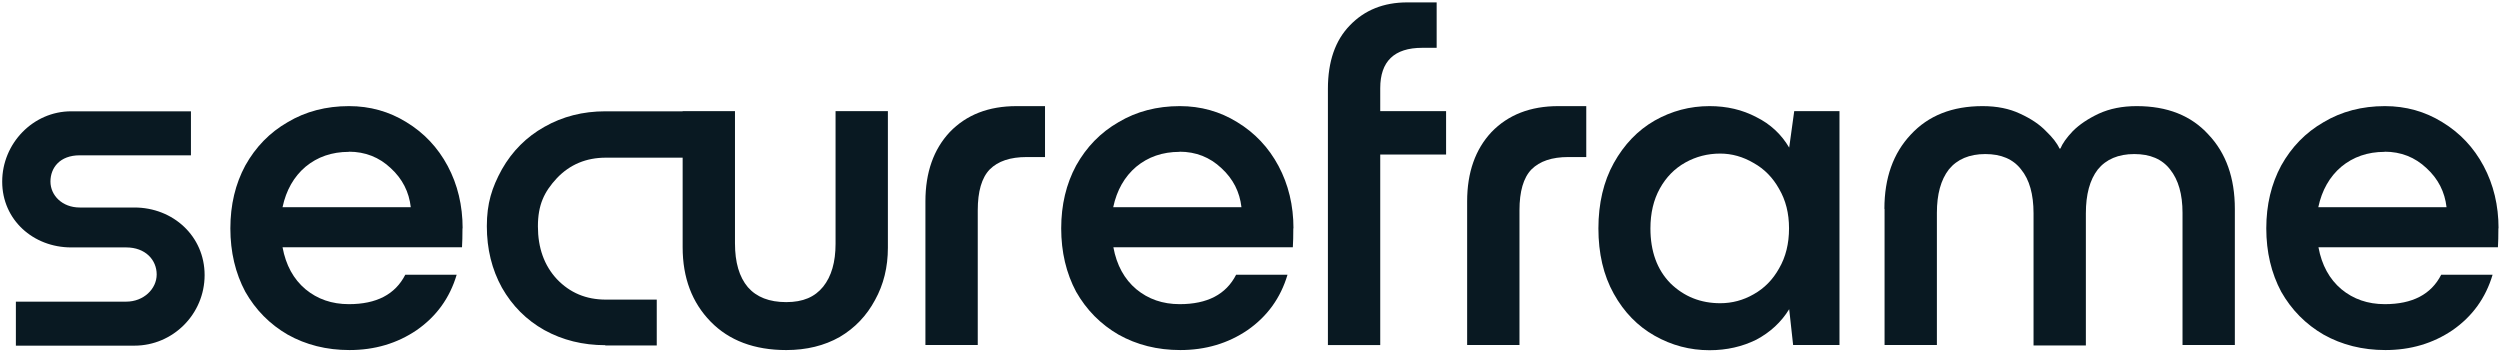
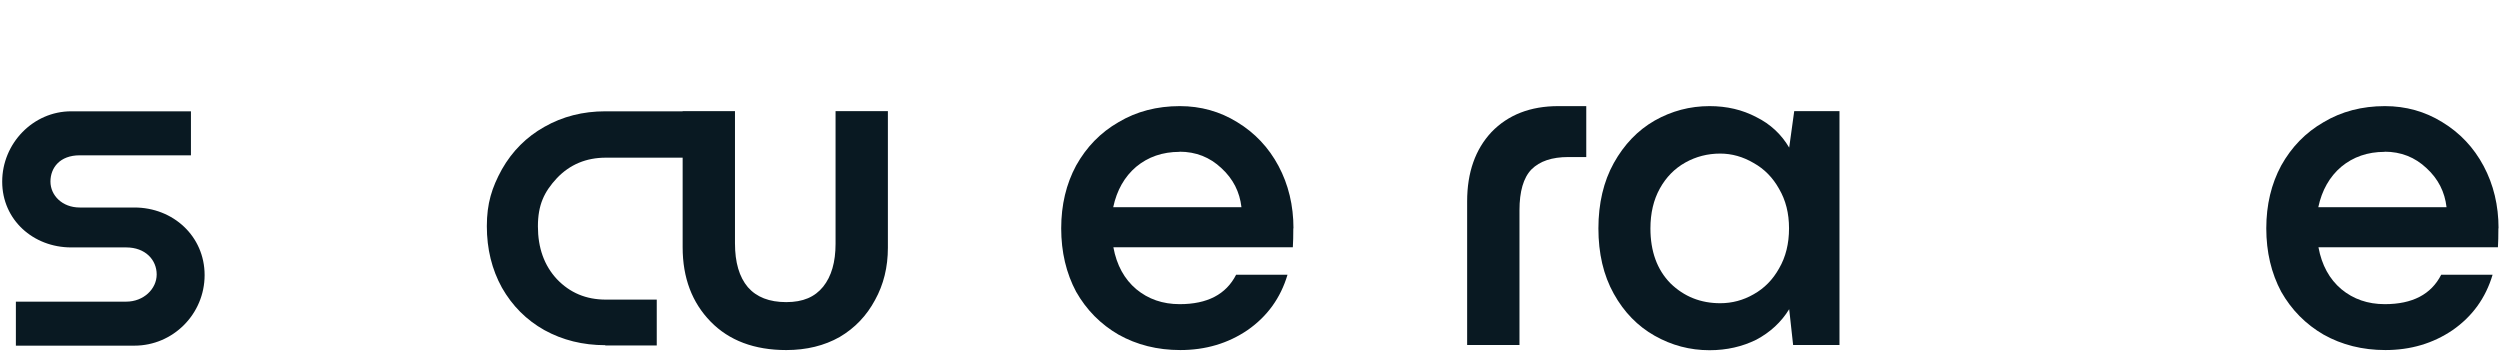
<svg xmlns="http://www.w3.org/2000/svg" width="524" height="74" viewBox="0 0 524 74" fill="none">
-   <path d="M303.1 32.391V23.298H289.298V18.488C289.298 12.855 292.23 10.022 298.093 10.022H301.123V0.5C301.123 0.5 297.039 0.501 294.964 0.501C290.023 0.501 286.004 2.115 282.941 5.311C279.878 8.441 278.33 12.888 278.33 18.587V72.319H289.298V32.391H303.1Z" fill="#091922" />
-   <path d="M199.074 27.679C195.681 31.303 193.968 36.145 193.968 42.207V72.317H204.937V44.085C204.937 40.132 205.76 37.265 207.44 35.519C209.186 33.773 211.755 32.917 215.181 32.917L219.035 32.917V22.243C219.035 22.243 217.081 22.242 215.282 22.243L213.073 22.243C207.21 22.243 202.565 24.055 199.074 27.679Z" fill="#091922" />
-   <path fill-rule="evenodd" clip-rule="evenodd" d="M96.836 51.826C96.902 50.772 96.935 49.454 96.935 47.84L96.968 47.873C96.968 43.063 95.914 38.681 93.839 34.794C91.763 30.907 88.865 27.843 85.176 25.603C81.552 23.362 77.534 22.242 73.153 22.242C68.344 22.242 64.062 23.362 60.307 25.603C56.519 27.777 53.587 30.808 51.413 34.695C49.338 38.549 48.284 42.931 48.284 47.873C48.284 52.814 49.338 57.261 51.413 61.149C53.587 64.97 56.552 67.968 60.307 70.142C64.128 72.284 68.443 73.371 73.252 73.371C78.522 73.371 83.232 71.987 87.35 69.187C91.467 66.321 94.267 62.467 95.716 57.591H84.945C82.837 61.709 78.917 63.751 73.12 63.751C69.563 63.751 66.532 62.697 64.029 60.622C61.526 58.513 59.912 55.581 59.22 51.826H96.836ZM64.029 34.959C66.532 32.883 69.563 31.829 73.12 31.829V31.796C76.546 31.796 79.477 32.949 81.915 35.255C84.352 37.495 85.736 40.23 86.098 43.425H59.22C59.977 39.867 61.592 37.034 64.029 34.959Z" fill="#091922" />
  <path fill-rule="evenodd" clip-rule="evenodd" d="M271.078 47.84C271.078 49.454 271.045 50.772 270.979 51.826H233.363C234.055 55.581 235.669 58.513 238.172 60.622C240.675 62.697 243.706 63.751 247.263 63.751C253.06 63.751 256.98 61.709 259.088 57.591H269.859C268.41 62.467 265.61 66.321 261.493 69.187C257.375 71.987 252.665 73.371 247.395 73.371C242.586 73.371 238.271 72.284 234.45 70.142C230.695 67.968 227.73 64.97 225.556 61.149C223.481 57.261 222.427 52.814 222.427 47.873C222.427 42.931 223.481 38.549 225.556 34.695C227.73 30.808 230.662 27.777 234.45 25.603C238.205 23.362 242.487 22.242 247.296 22.242C251.677 22.242 255.695 23.362 259.319 25.603C263.008 27.843 265.907 30.907 267.982 34.794C270.057 38.681 271.111 43.063 271.111 47.873L271.078 47.84ZM247.23 31.829C243.673 31.829 240.642 32.883 238.139 34.959C235.702 37.034 234.088 39.867 233.33 43.425H260.208C259.846 40.23 258.462 37.495 256.025 35.255C253.587 32.949 250.656 31.796 247.23 31.796V31.829Z" fill="#091922" />
  <path d="M307.513 42.206C307.513 36.145 309.226 31.302 312.619 27.678C316.11 24.054 320.788 22.242 326.618 22.242C328.363 22.242 332.481 22.243 332.481 22.243V32.916H328.726C325.3 32.916 322.731 33.773 320.985 35.519C319.305 37.265 318.482 40.131 318.482 44.084V72.317H307.513V42.206Z" fill="#091922" />
  <path fill-rule="evenodd" clip-rule="evenodd" d="M385.555 23.297H376.068L375.014 30.939C373.367 28.139 371.061 25.998 368.13 24.548C365.198 23 361.937 22.242 358.314 22.242C354.197 22.242 350.376 23.264 346.818 25.273C343.261 27.316 340.428 30.281 338.254 34.168C336.113 38.022 335.026 42.635 335.026 47.873C335.026 53.111 336.08 57.69 338.254 61.577C340.395 65.431 343.261 68.364 346.818 70.373C350.376 72.383 354.197 73.404 358.314 73.404C361.937 73.404 365.198 72.646 368.13 71.197C371.029 69.648 373.334 67.54 375.014 64.806L375.838 72.317H385.555V23.297ZM367.57 61.676C365.396 62.928 363.057 63.554 360.554 63.554C356.47 63.554 352.978 62.17 350.112 59.37C347.313 56.504 345.929 52.682 345.929 47.873C345.929 44.677 346.588 41.877 347.905 39.505C349.223 37.133 351.002 35.321 353.242 34.069C355.481 32.817 357.919 32.191 360.554 32.191C362.991 32.191 365.33 32.85 367.57 34.168C369.81 35.42 371.589 37.232 372.906 39.604C374.289 41.976 374.981 44.677 374.981 47.873C374.981 51.068 374.289 53.868 372.906 56.24C371.589 58.612 369.81 60.424 367.57 61.676Z" fill="#091922" />
-   <path d="M394.971 43.788C394.971 37.298 396.815 32.125 400.504 28.205C404.194 24.219 409.2 22.242 415.557 22.242C418.555 22.242 421.157 22.769 423.397 23.824C425.703 24.878 427.514 26.097 428.832 27.48C430.215 28.798 431.171 30.017 431.665 31.137H431.862C432.29 30.083 433.147 28.864 434.464 27.48C435.848 26.097 437.66 24.878 439.899 23.824C442.205 22.769 444.84 22.242 447.838 22.242C454.261 22.242 459.267 24.219 462.891 28.205C466.58 32.093 468.424 37.298 468.424 43.788V72.317H457.456V44.611C457.456 40.724 456.599 37.693 454.854 35.519C453.174 33.344 450.67 32.29 447.344 32.29C444.017 32.29 441.447 33.377 439.702 35.519C438.022 37.693 437.198 40.757 437.198 44.71V72.416H426.23V44.71C426.23 40.724 425.373 37.66 423.628 35.519C421.948 33.344 419.444 32.29 416.117 32.29C412.791 32.29 410.221 33.377 408.476 35.519C406.796 37.693 405.972 40.724 405.972 44.611V72.317H395.004V43.788H394.971Z" fill="#091922" />
  <path fill-rule="evenodd" clip-rule="evenodd" d="M523.565 51.826C523.63 50.772 523.663 49.454 523.663 47.84L523.696 47.873C523.696 43.063 522.642 38.681 520.567 34.794C518.492 30.907 515.593 27.843 511.904 25.603C508.281 23.362 504.262 22.242 499.882 22.242C495.072 22.242 490.79 23.362 487.035 25.603C483.247 27.777 480.316 30.808 478.142 34.695C476.067 38.549 475.013 42.931 475.013 47.873C475.013 52.814 476.067 57.261 478.142 61.149C480.316 64.97 483.28 67.968 487.035 70.142C490.856 72.284 495.171 73.371 499.98 73.371C505.251 73.371 509.961 71.987 514.078 69.187C518.195 66.321 520.995 62.467 522.445 57.591H511.674C509.566 61.709 505.646 63.751 499.849 63.751C496.291 63.751 493.261 62.697 490.757 60.622C488.254 58.513 486.64 55.581 485.948 51.826H523.565ZM490.724 34.959C493.228 32.883 496.258 31.829 499.816 31.829V31.796C503.241 31.796 506.173 32.949 508.61 35.255C511.048 37.495 512.431 40.23 512.794 43.425H485.915C486.673 39.867 488.287 37.034 490.724 34.959Z" fill="#091922" />
  <path d="M148.946 67.409C152.83 71.392 158.127 73.369 164.806 73.372C169.048 73.37 172.798 72.448 175.989 70.638C179.184 68.76 181.654 66.157 183.4 62.896C185.212 59.635 186.101 55.978 186.101 51.926V23.298H175.133V51.102C175.133 54.924 174.276 57.922 172.53 60.096C170.785 62.237 168.347 63.324 164.79 63.324C161.232 63.324 158.564 62.27 156.753 60.195C154.941 58.053 154.052 54.99 154.052 51.003V23.298H143.083V23.33H126.877C122.167 23.33 117.918 24.417 114.097 26.591C110.342 28.7 107.377 31.665 105.203 35.486C103.095 39.308 102.041 42.635 102.041 47.412C102.041 52.189 103.095 56.471 105.203 60.293C107.377 64.114 110.342 67.079 114.097 69.188C117.918 71.296 122.167 72.35 126.877 72.35V72.416H137.656V62.797H126.976C122.858 62.797 119.466 61.38 116.732 58.514C114.064 55.648 112.746 51.958 112.746 47.445C112.746 42.931 114.064 40.197 116.732 37.331C119.466 34.465 122.891 33.048 126.976 33.048H143.083V51.827C143.083 58.251 145.059 63.423 148.946 67.409Z" fill="#091922" />
  <path d="M14.922 23.33C6.918 23.33 0.462 30.083 0.462 38.056V38.089C0.462 46.061 6.951 51.859 14.922 51.859H26.451C30.502 51.859 32.841 54.495 32.841 57.526C32.841 60.556 30.107 63.225 26.451 63.225H3.328V72.449H28.163C36.299 72.449 42.887 65.794 42.887 57.657C42.887 49.52 36.299 43.492 28.163 43.492H16.701C13.045 43.492 10.574 40.955 10.574 38.056C10.574 35.157 12.55 32.554 16.701 32.554H40.022V23.33H14.922Z" fill="#091922" />
</svg>